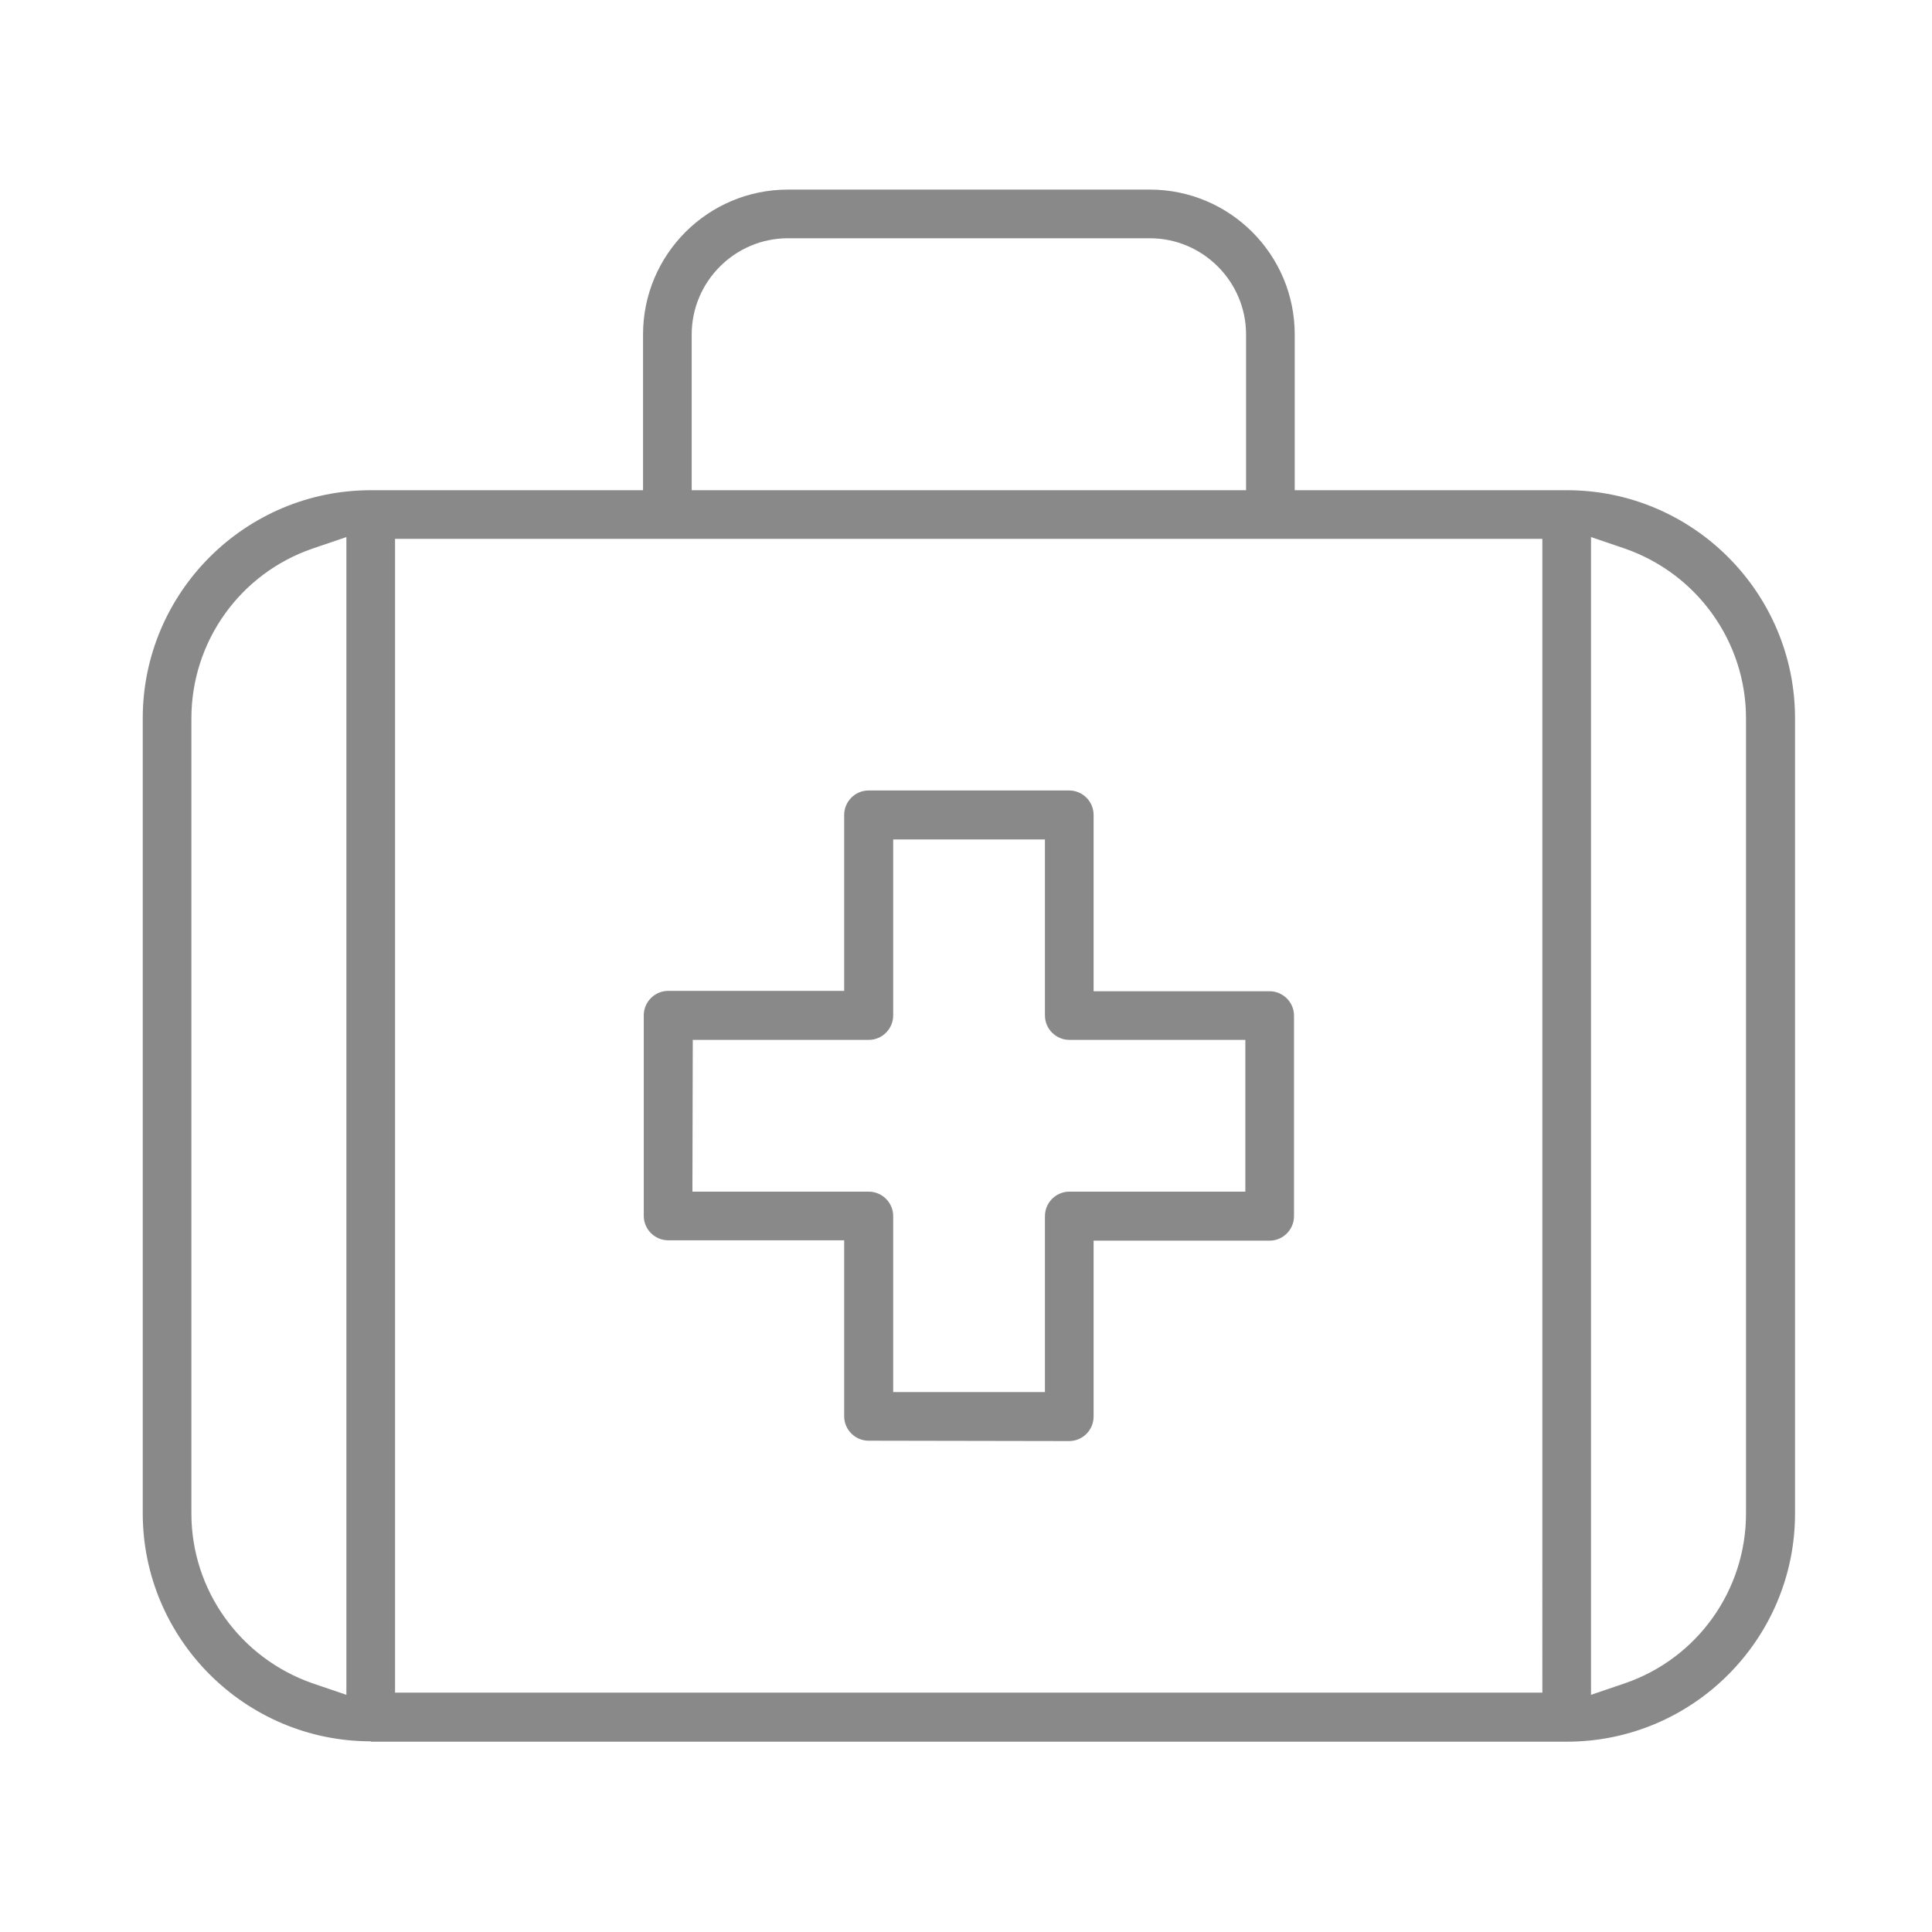
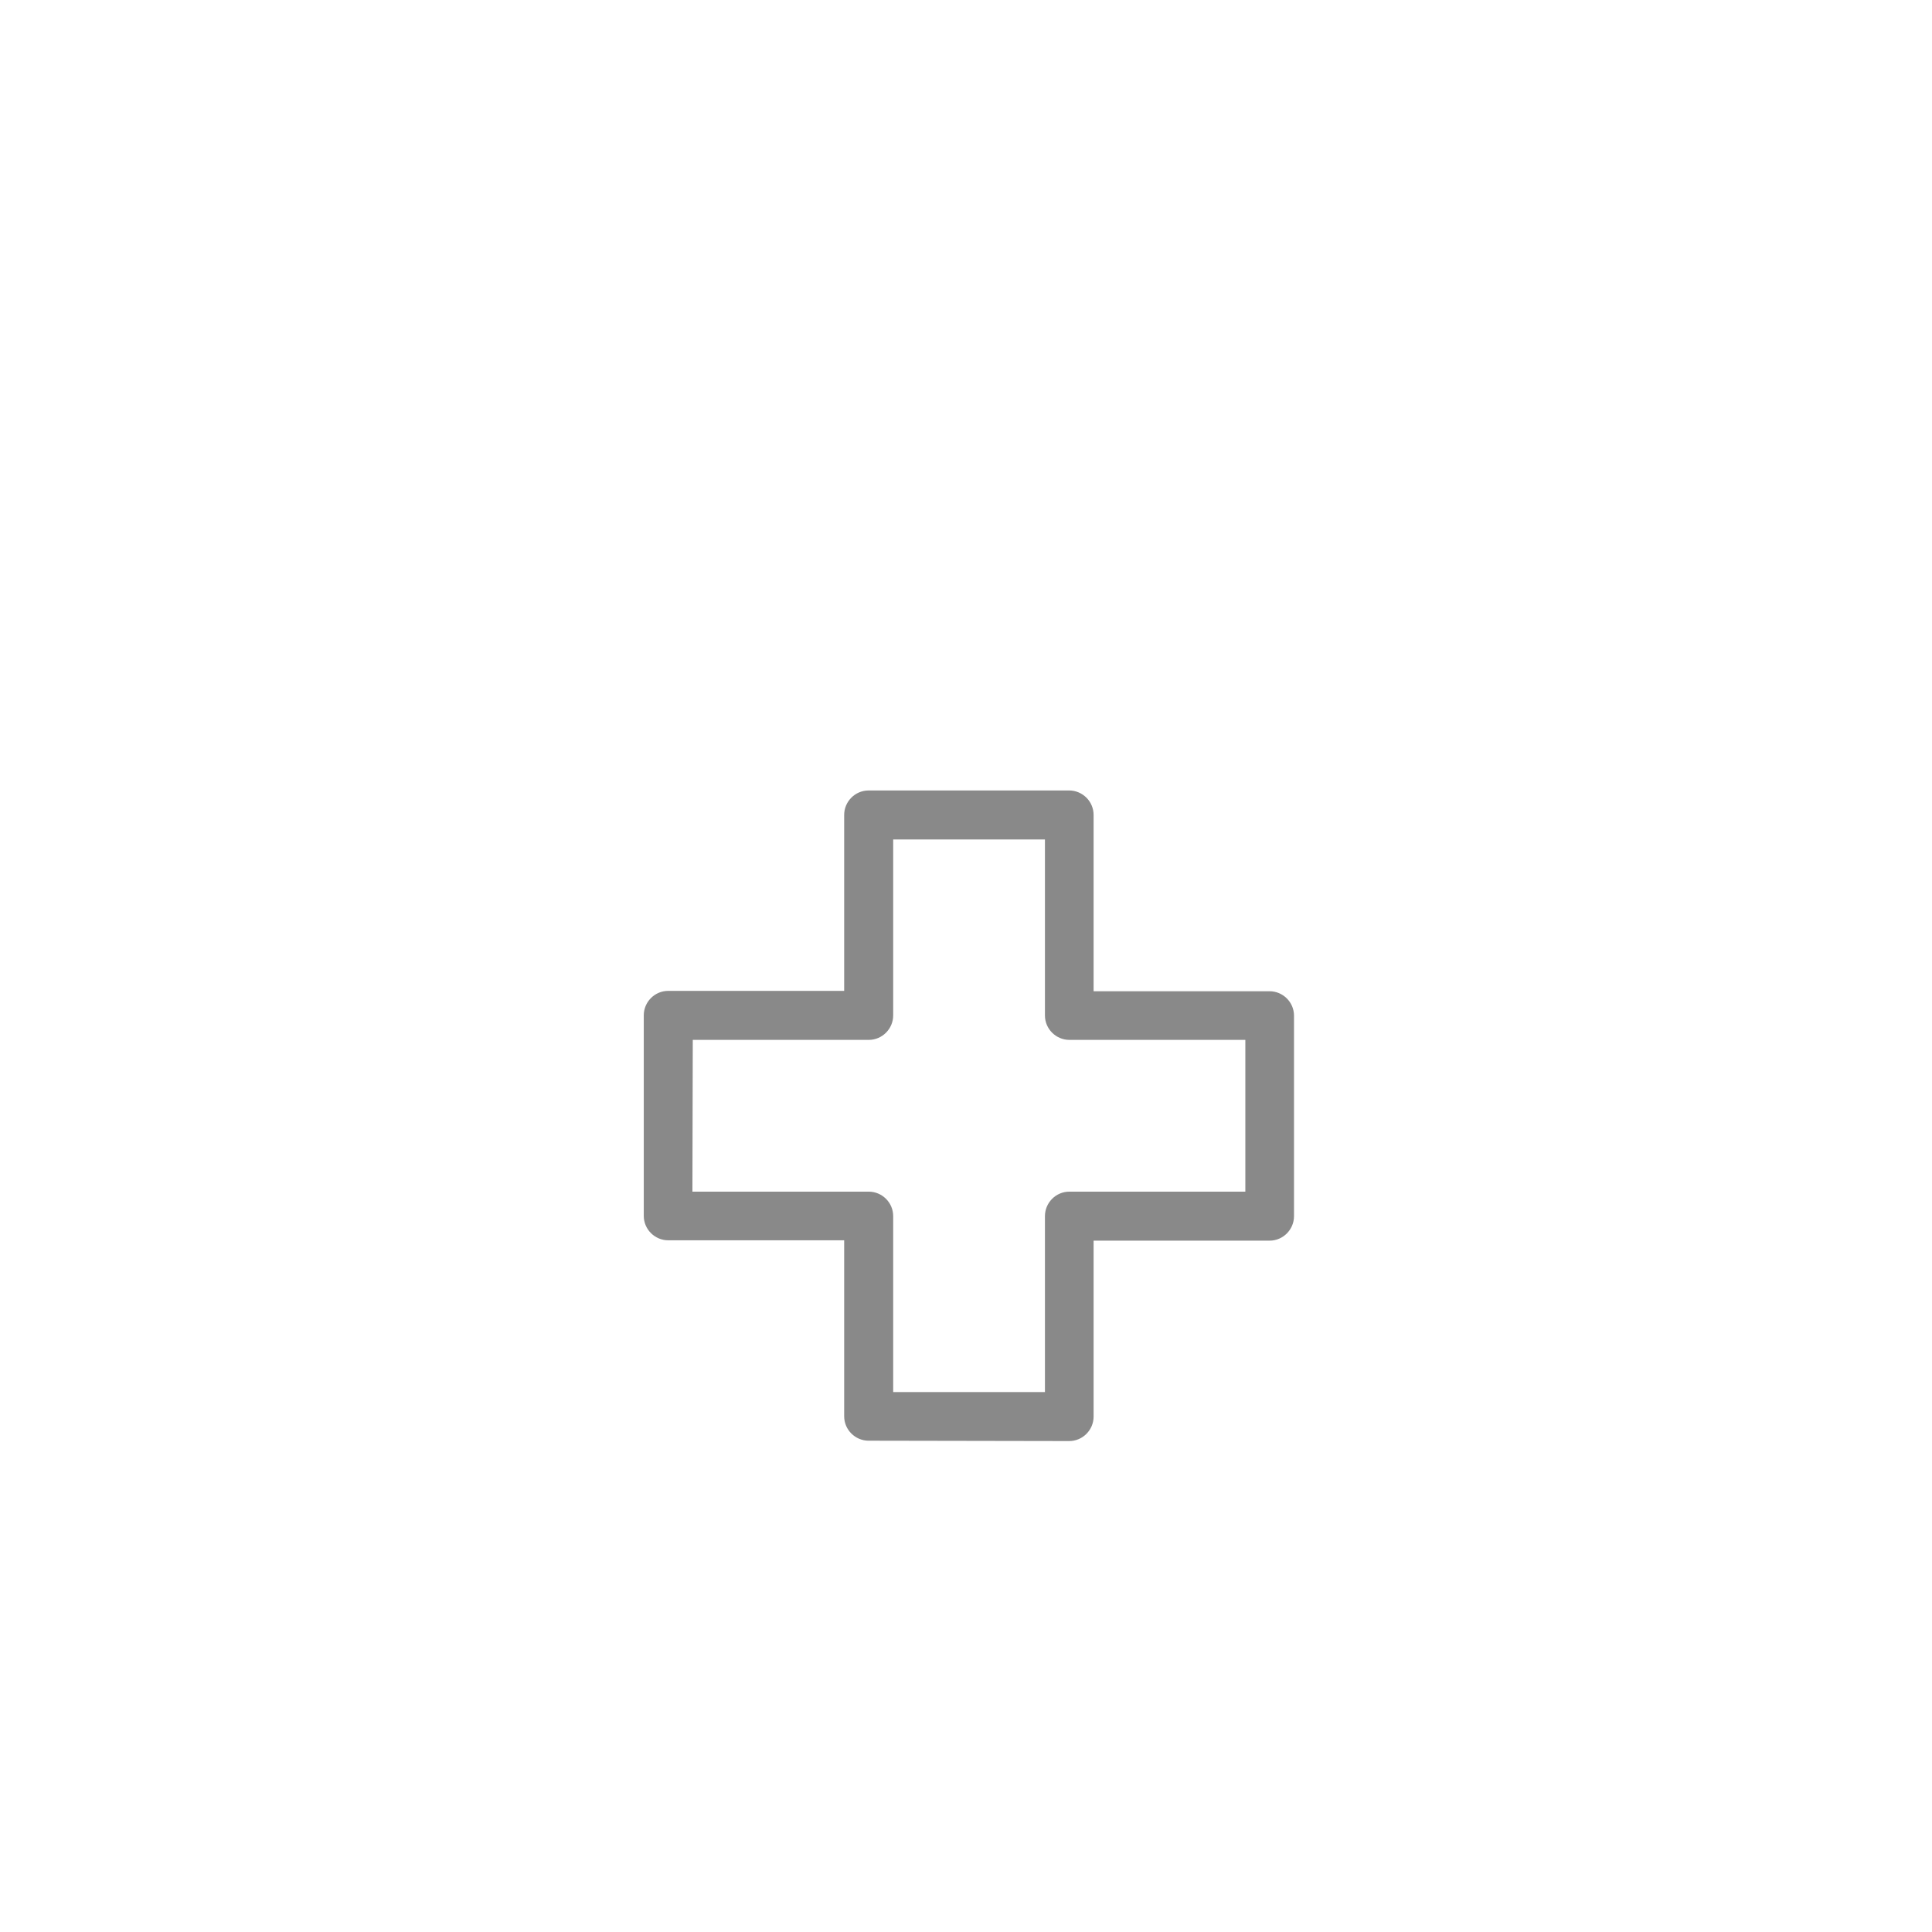
<svg xmlns="http://www.w3.org/2000/svg" version="1.1" id="Capa_1" x="0px" y="0px" viewBox="0 0 536 536" style="enable-background:new 0 0 536 536;" xml:space="preserve">
  <style type="text/css">
	.st0{fill:#FFFFFF;}
	.st1{fill:#898989;}
</style>
-   <rect y="0" class="st0" width="536" height="536" />
  <g id="XMLID_1377_">
    <g id="XMLID_2_">
-       <path class="st1" d="M102.9,483.1c-34.9,0-63.3-28.4-63.3-63.3V199.3c0-34.9,28.4-63.3,63.3-63.3h75.5V92.8    c0-22.2,18-40.2,40.2-40.2H319c22.2,0,40.2,18,40.2,40.2V136h75.5c34.9,0,63.3,28.4,63.3,63.3v220.6c0,34.9-28.4,63.3-63.3,63.3    H102.9V483.1z M86.7,152.2c-20.1,6.9-33.6,25.8-33.6,47.1v220.6c0,21.2,13.5,40.1,33.6,47.1l9.4,3.2V149L86.7,152.2z M441.4,470.2    l9.4-3.2c20.1-6.9,33.6-25.8,33.6-47.1V199.3c0-21.2-13.5-40.1-33.6-47.1l-9.4-3.2V470.2z M109.6,469.6h318.3V149.5H109.6V469.6z     M218.6,66.1c-14.7,0-26.7,12-26.7,26.7V136h153.8V92.8c0-14.7-12-26.7-26.7-26.7C319,66.1,218.6,66.1,218.6,66.1z" />
-     </g>
+       </g>
    <g id="XMLID_1_">
      <path class="st1" d="M241,399.7c-3.7,0-6.8-3-6.8-6.8v-48.8h-48.8c-3.7,0-6.8-3-6.8-6.8v-55.6c0-3.7,3-6.8,6.8-6.8h48.8v-48.8    c0-3.7,3-6.8,6.8-6.8h55.6c3.7,0,6.8,3,6.8,6.8V275h48.8c3.7,0,6.8,3,6.8,6.8v55.6c0,3.7-3,6.8-6.8,6.8h-48.8V393    c0,3.7-3,6.8-6.8,6.8L241,399.7L241,399.7z M192.1,330.6H241c3.7,0,6.8,3,6.8,6.8v48.8h42.1v-48.8c0-3.7,3-6.8,6.8-6.8h48.8v-42.1    h-48.8c-3.7,0-6.8-3-6.8-6.8v-48.8h-42.1v48.8c0,3.7-3,6.8-6.8,6.8h-48.8L192.1,330.6L192.1,330.6z" />
    </g>
  </g>
</svg>